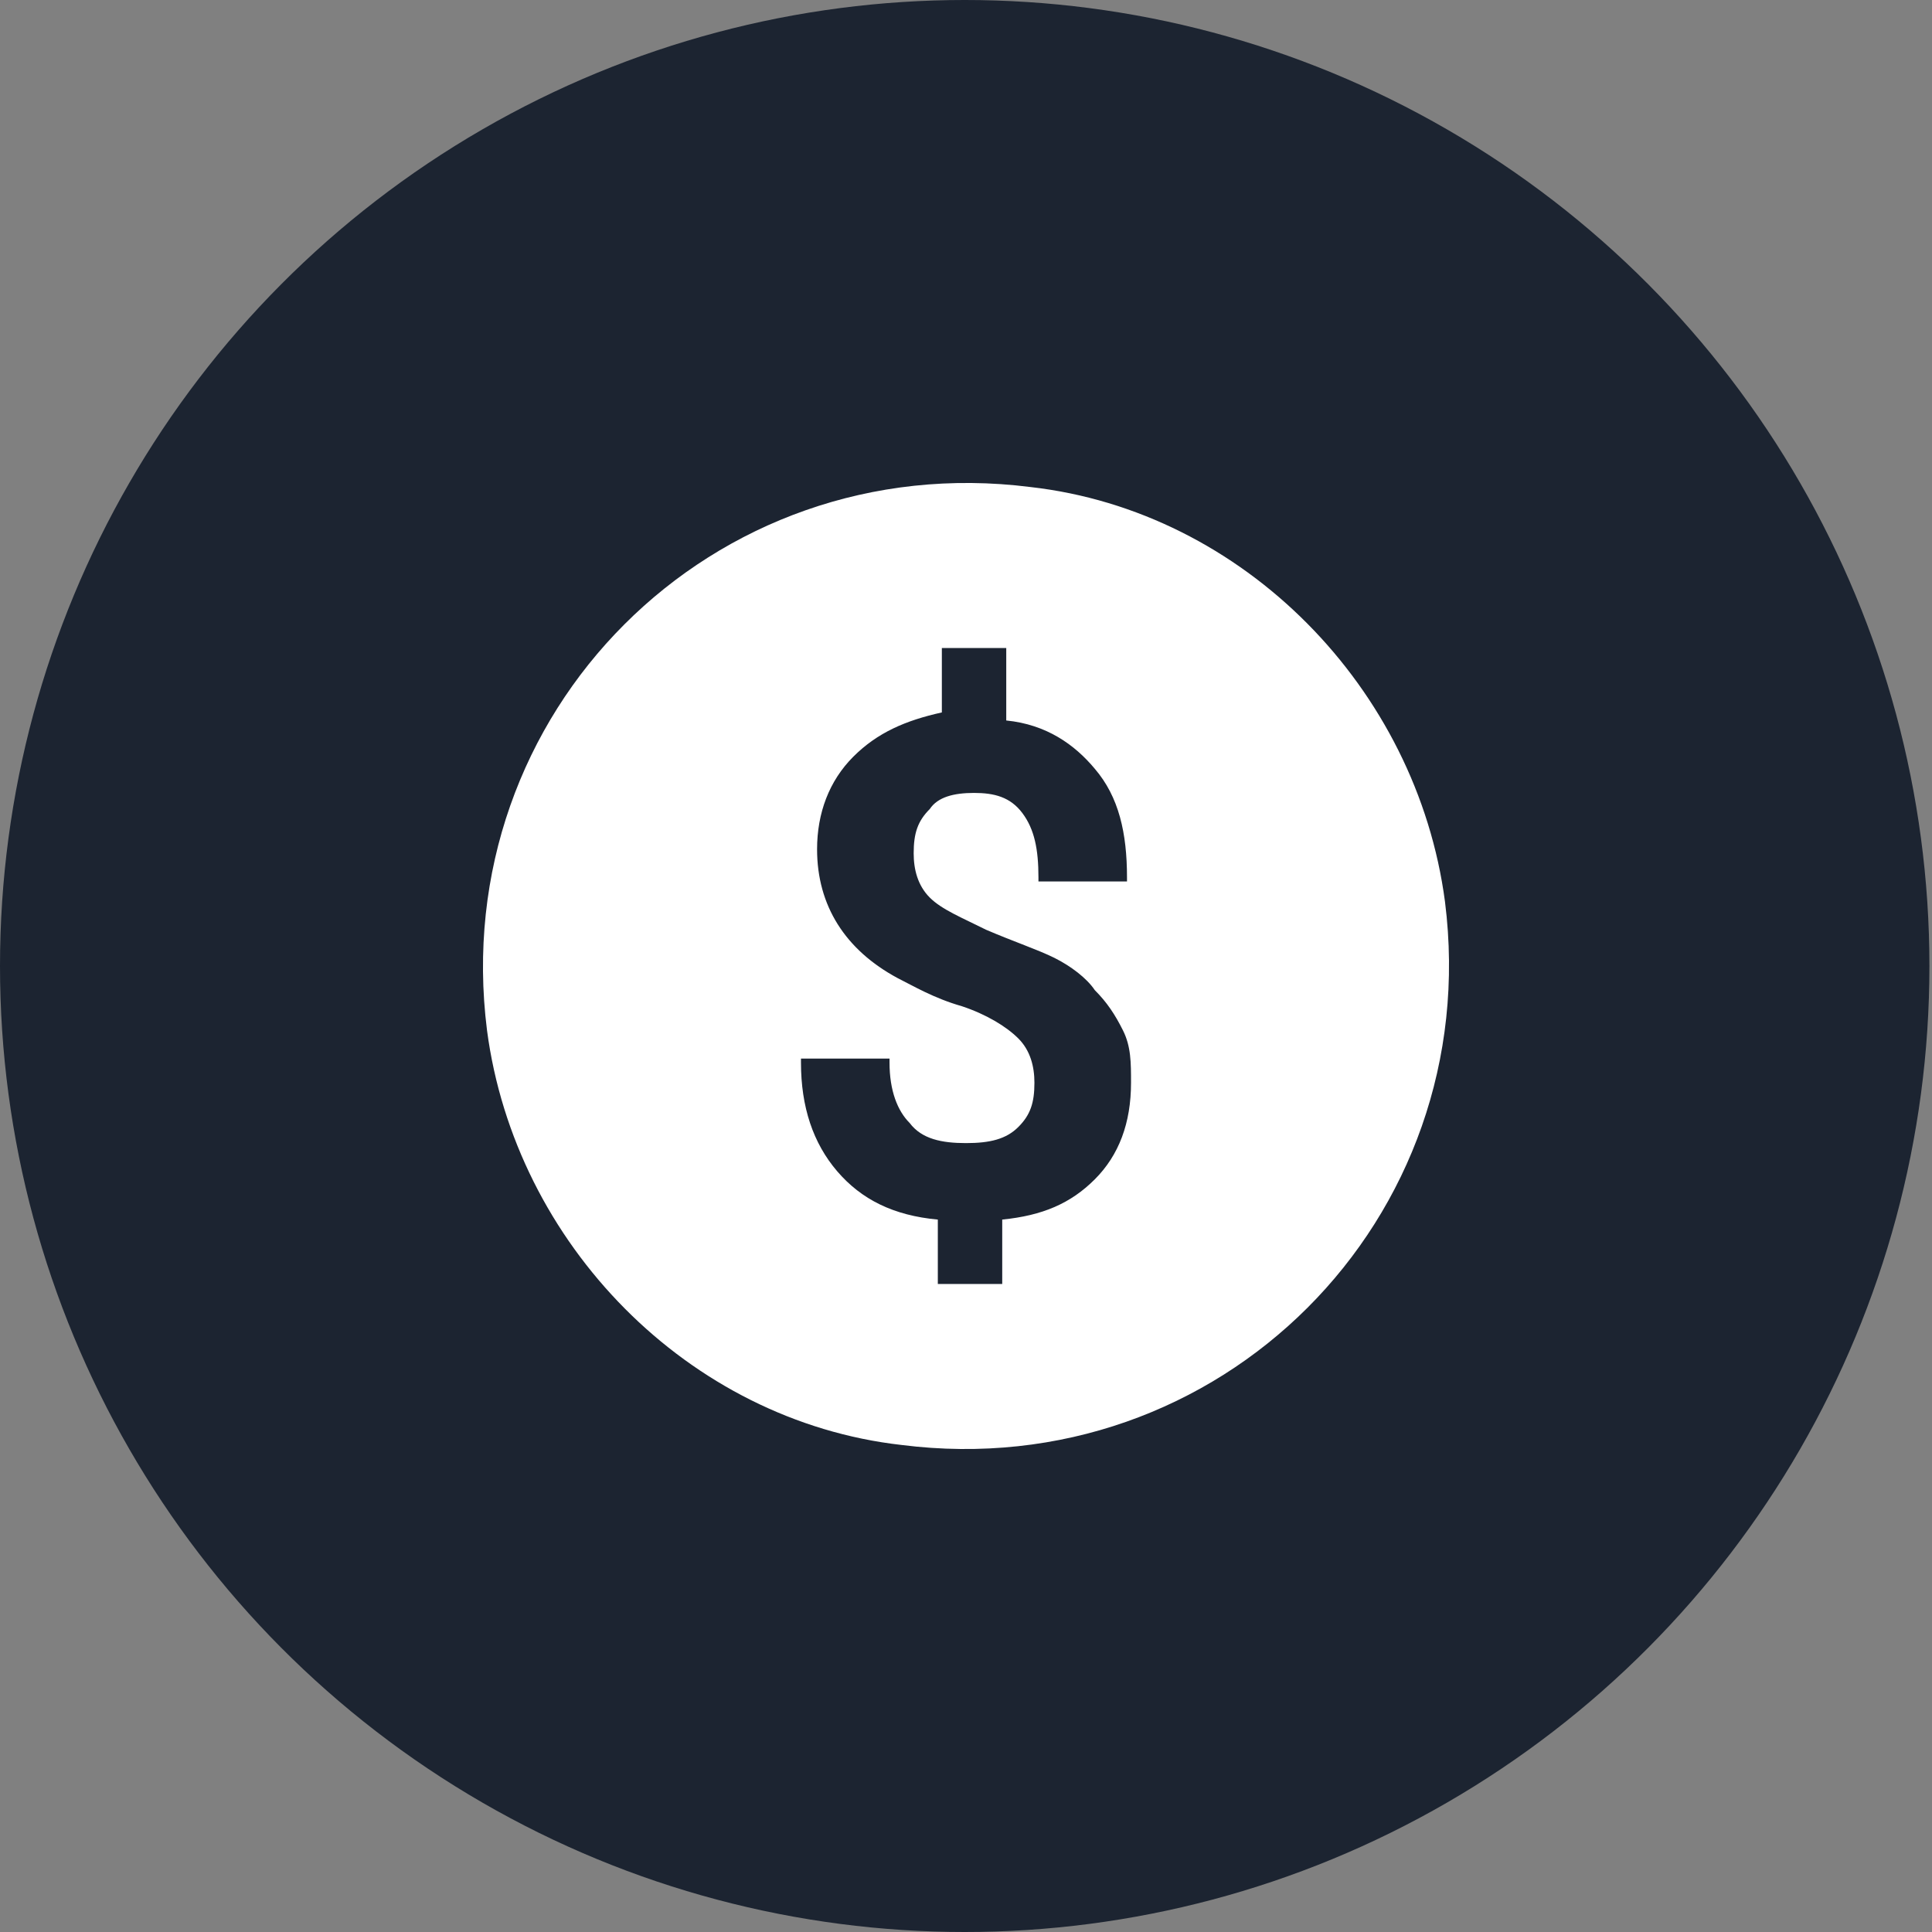
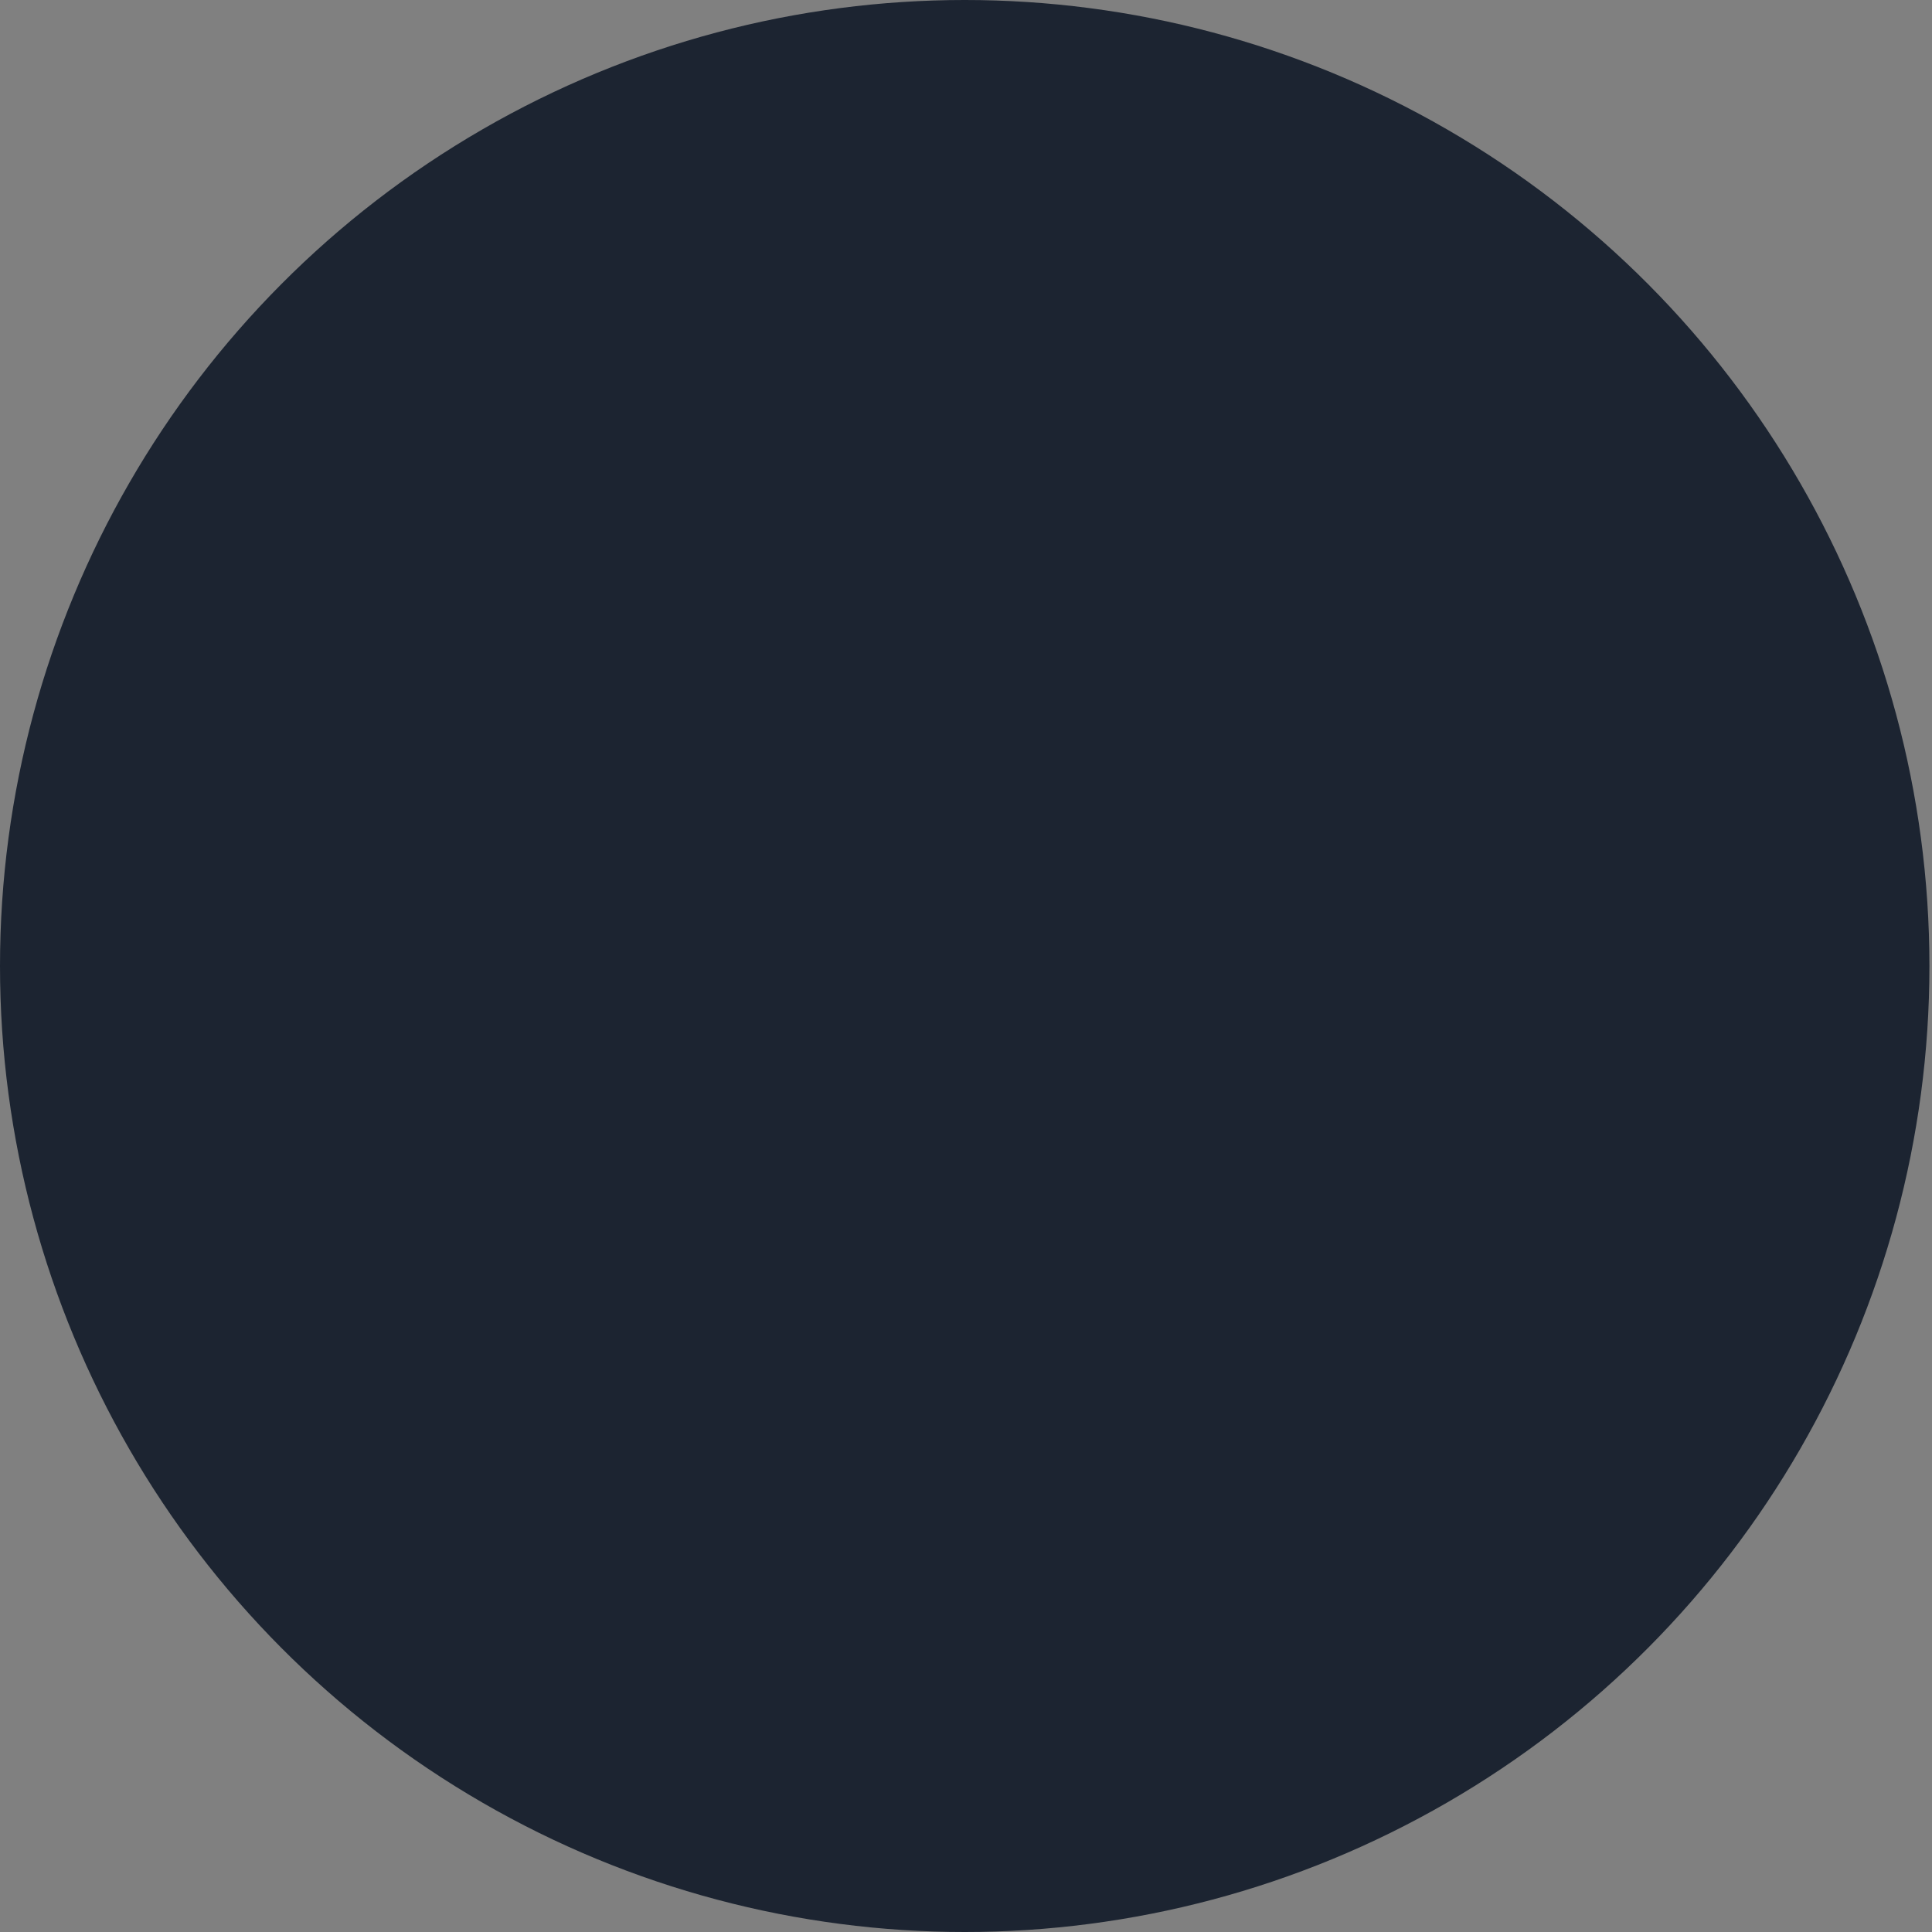
<svg xmlns="http://www.w3.org/2000/svg" width="60" height="60" viewBox="0 0 60 60" fill="none">
  <rect x="0" y="0" width="60" height="60" fill="#808080" stroke="none" />
  <ellipse cx="29.96" cy="30" rx="29.96" ry="30" fill="#1C2431" />
-   <path d="M44.875 28C44 21.375 38.625 15.875 32 15.125C22.125 13.875 13.875 22.125 15.125 32C16 38.625 21.375 44.125 28 44.875C37.875 46.125 46.125 37.875 44.875 28ZM34 36.625C33.25 37.375 32.375 37.75 31.125 37.875V39.875H29.125V37.875C27.75 37.75 26.75 37.25 26 36.375C25.25 35.5 24.875 34.375 24.875 33V32.875H27.625V33C27.625 33.875 27.875 34.5 28.25 34.875C28.625 35.375 29.25 35.5 30 35.5C30.75 35.5 31.25 35.375 31.625 35C32 34.625 32.125 34.25 32.125 33.625C32.125 33.125 32 32.625 31.625 32.25C31.25 31.875 30.625 31.5 29.875 31.25C29 31 28.375 30.625 27.875 30.375C26.25 29.5 25.375 28.125 25.375 26.375C25.375 25.25 25.75 24.25 26.5 23.5C27.25 22.75 28.125 22.375 29.25 22.125V20.125H31.25V22.375C32.5 22.5 33.375 23.125 34 23.875C34.75 24.75 35 25.875 35 27.25V27.375H32.25V27.25C32.25 26.375 32.125 25.75 31.75 25.25C31.375 24.75 30.875 24.625 30.25 24.625C29.625 24.625 29.125 24.75 28.875 25.125C28.5 25.5 28.375 25.875 28.375 26.5C28.375 27 28.5 27.5 28.875 27.875C29.25 28.25 29.875 28.5 30.625 28.875C31.5 29.25 32.25 29.5 32.75 29.75C33.25 30 33.75 30.375 34 30.75C34.375 31.125 34.625 31.5 34.875 32C35.125 32.5 35.125 33 35.125 33.625C35.125 34.875 34.75 35.875 34 36.625Z" fill="white" />
</svg>